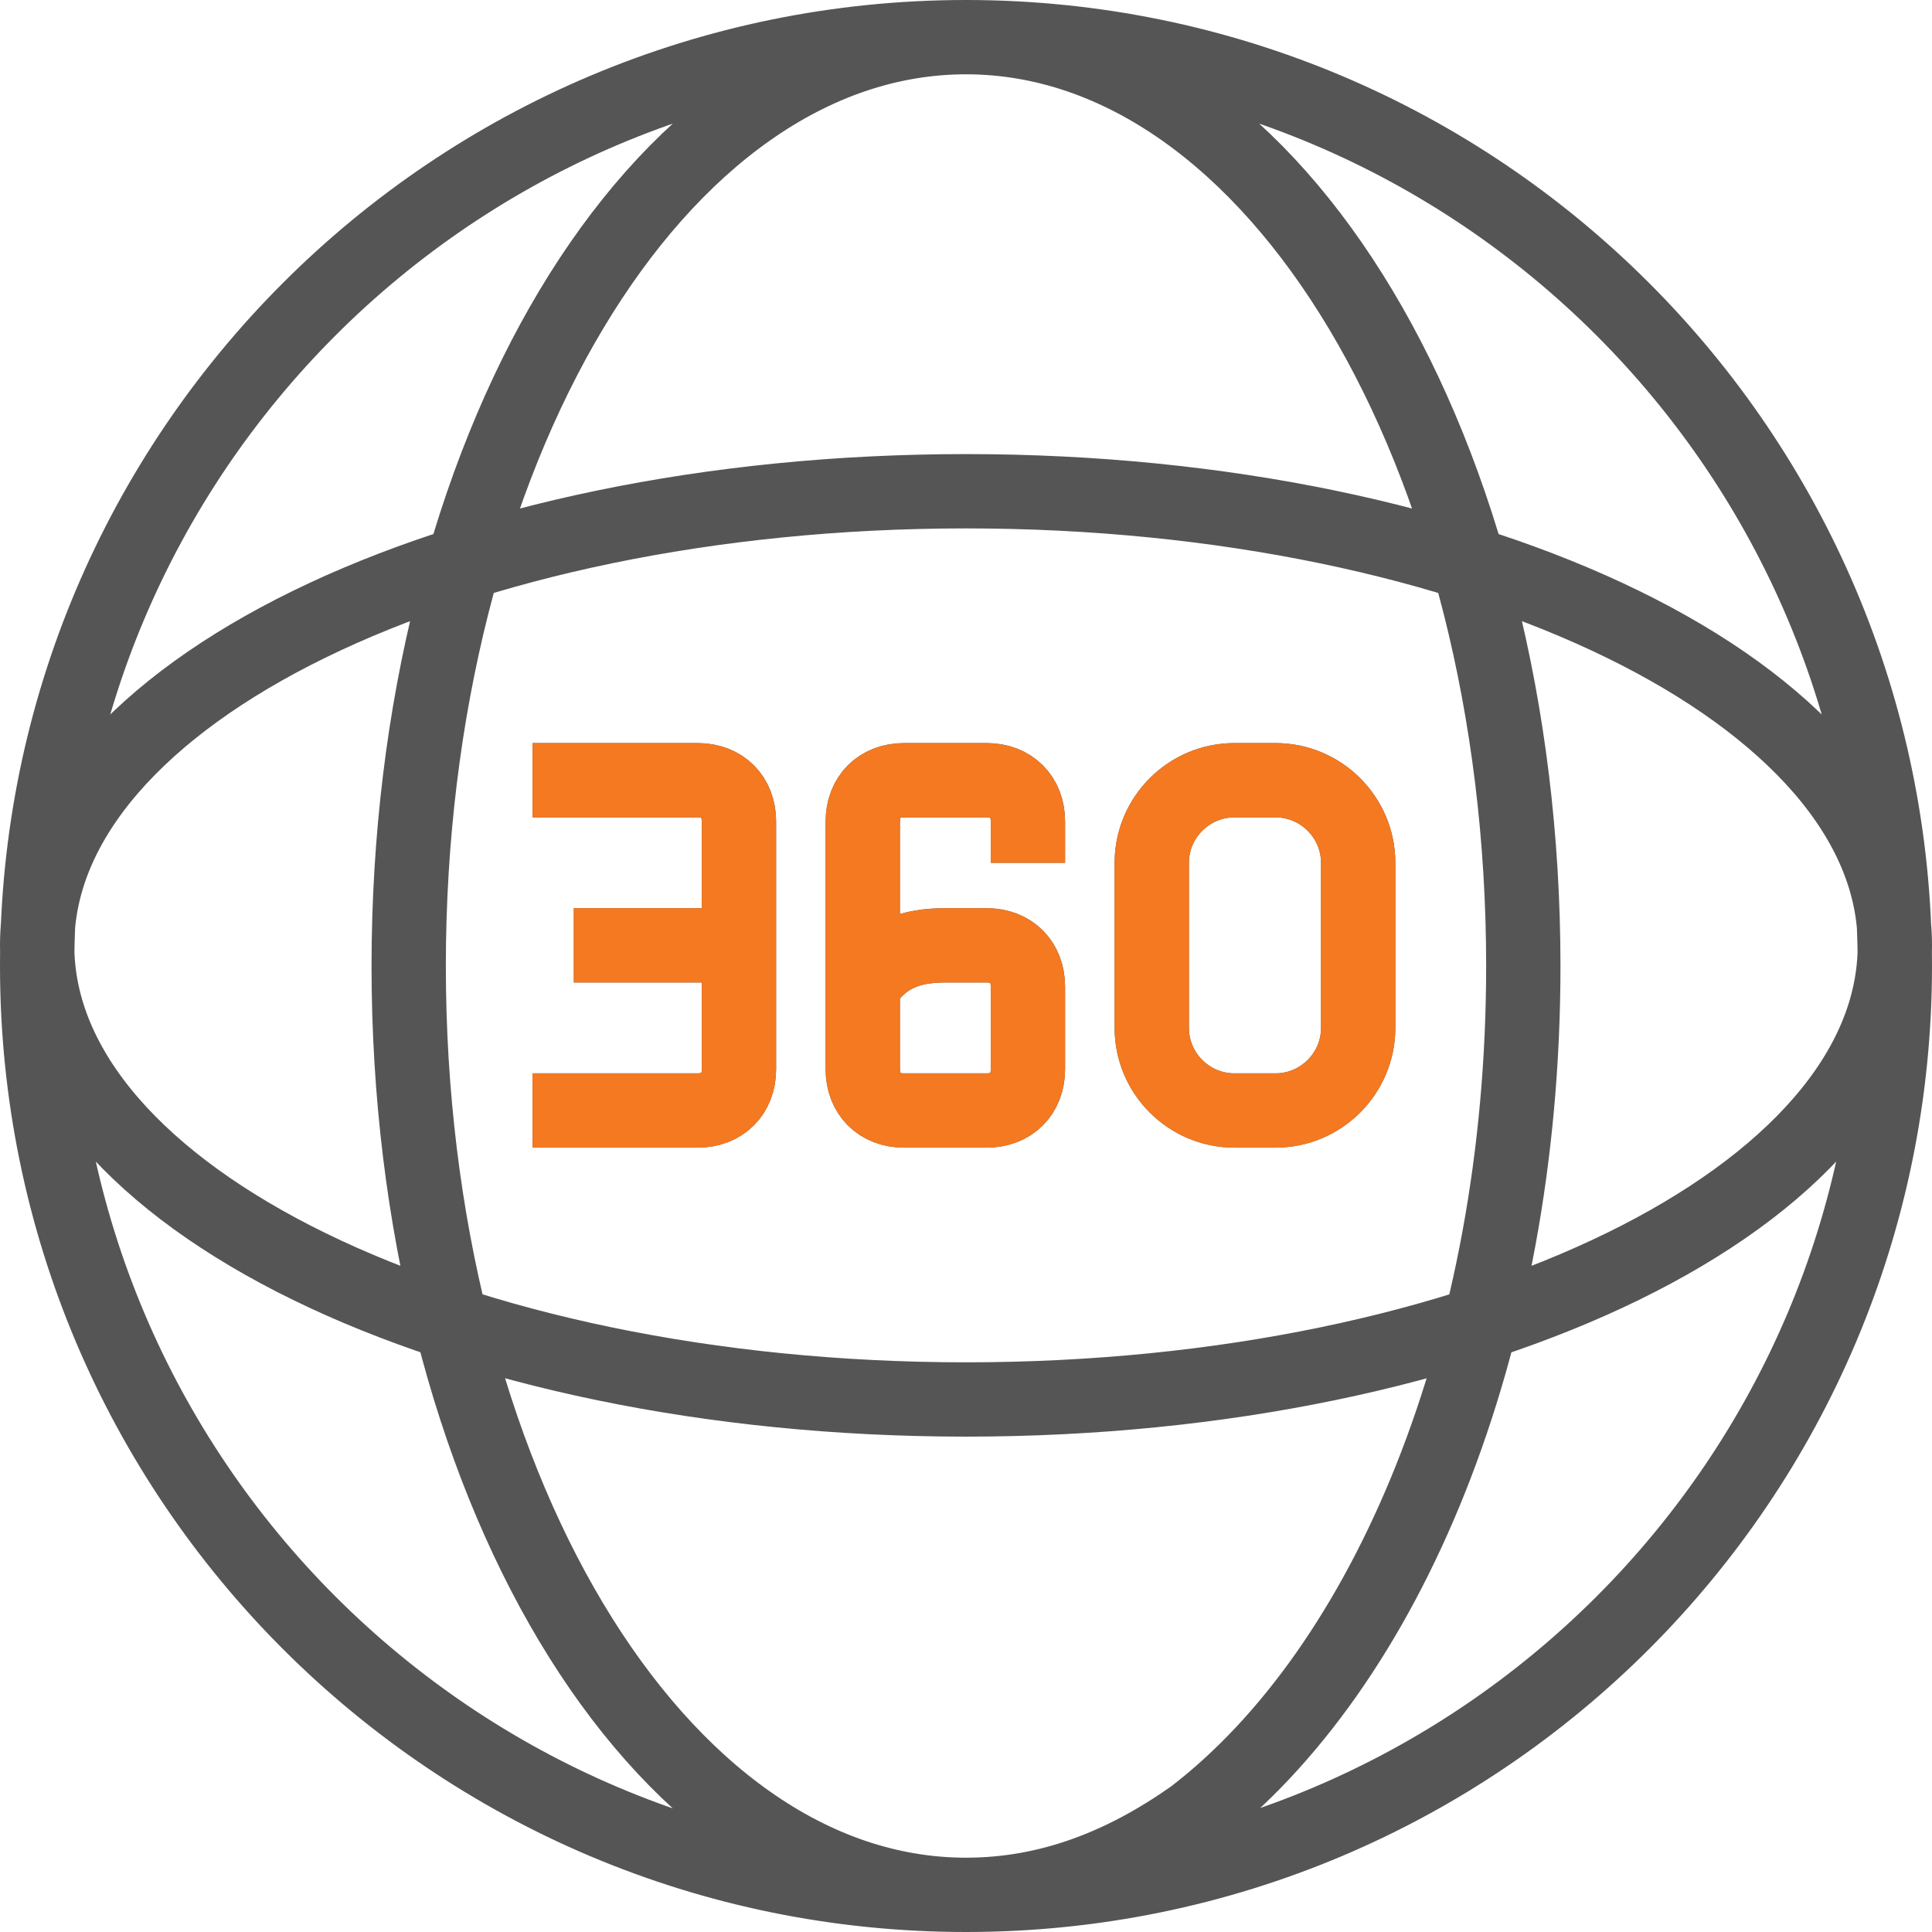
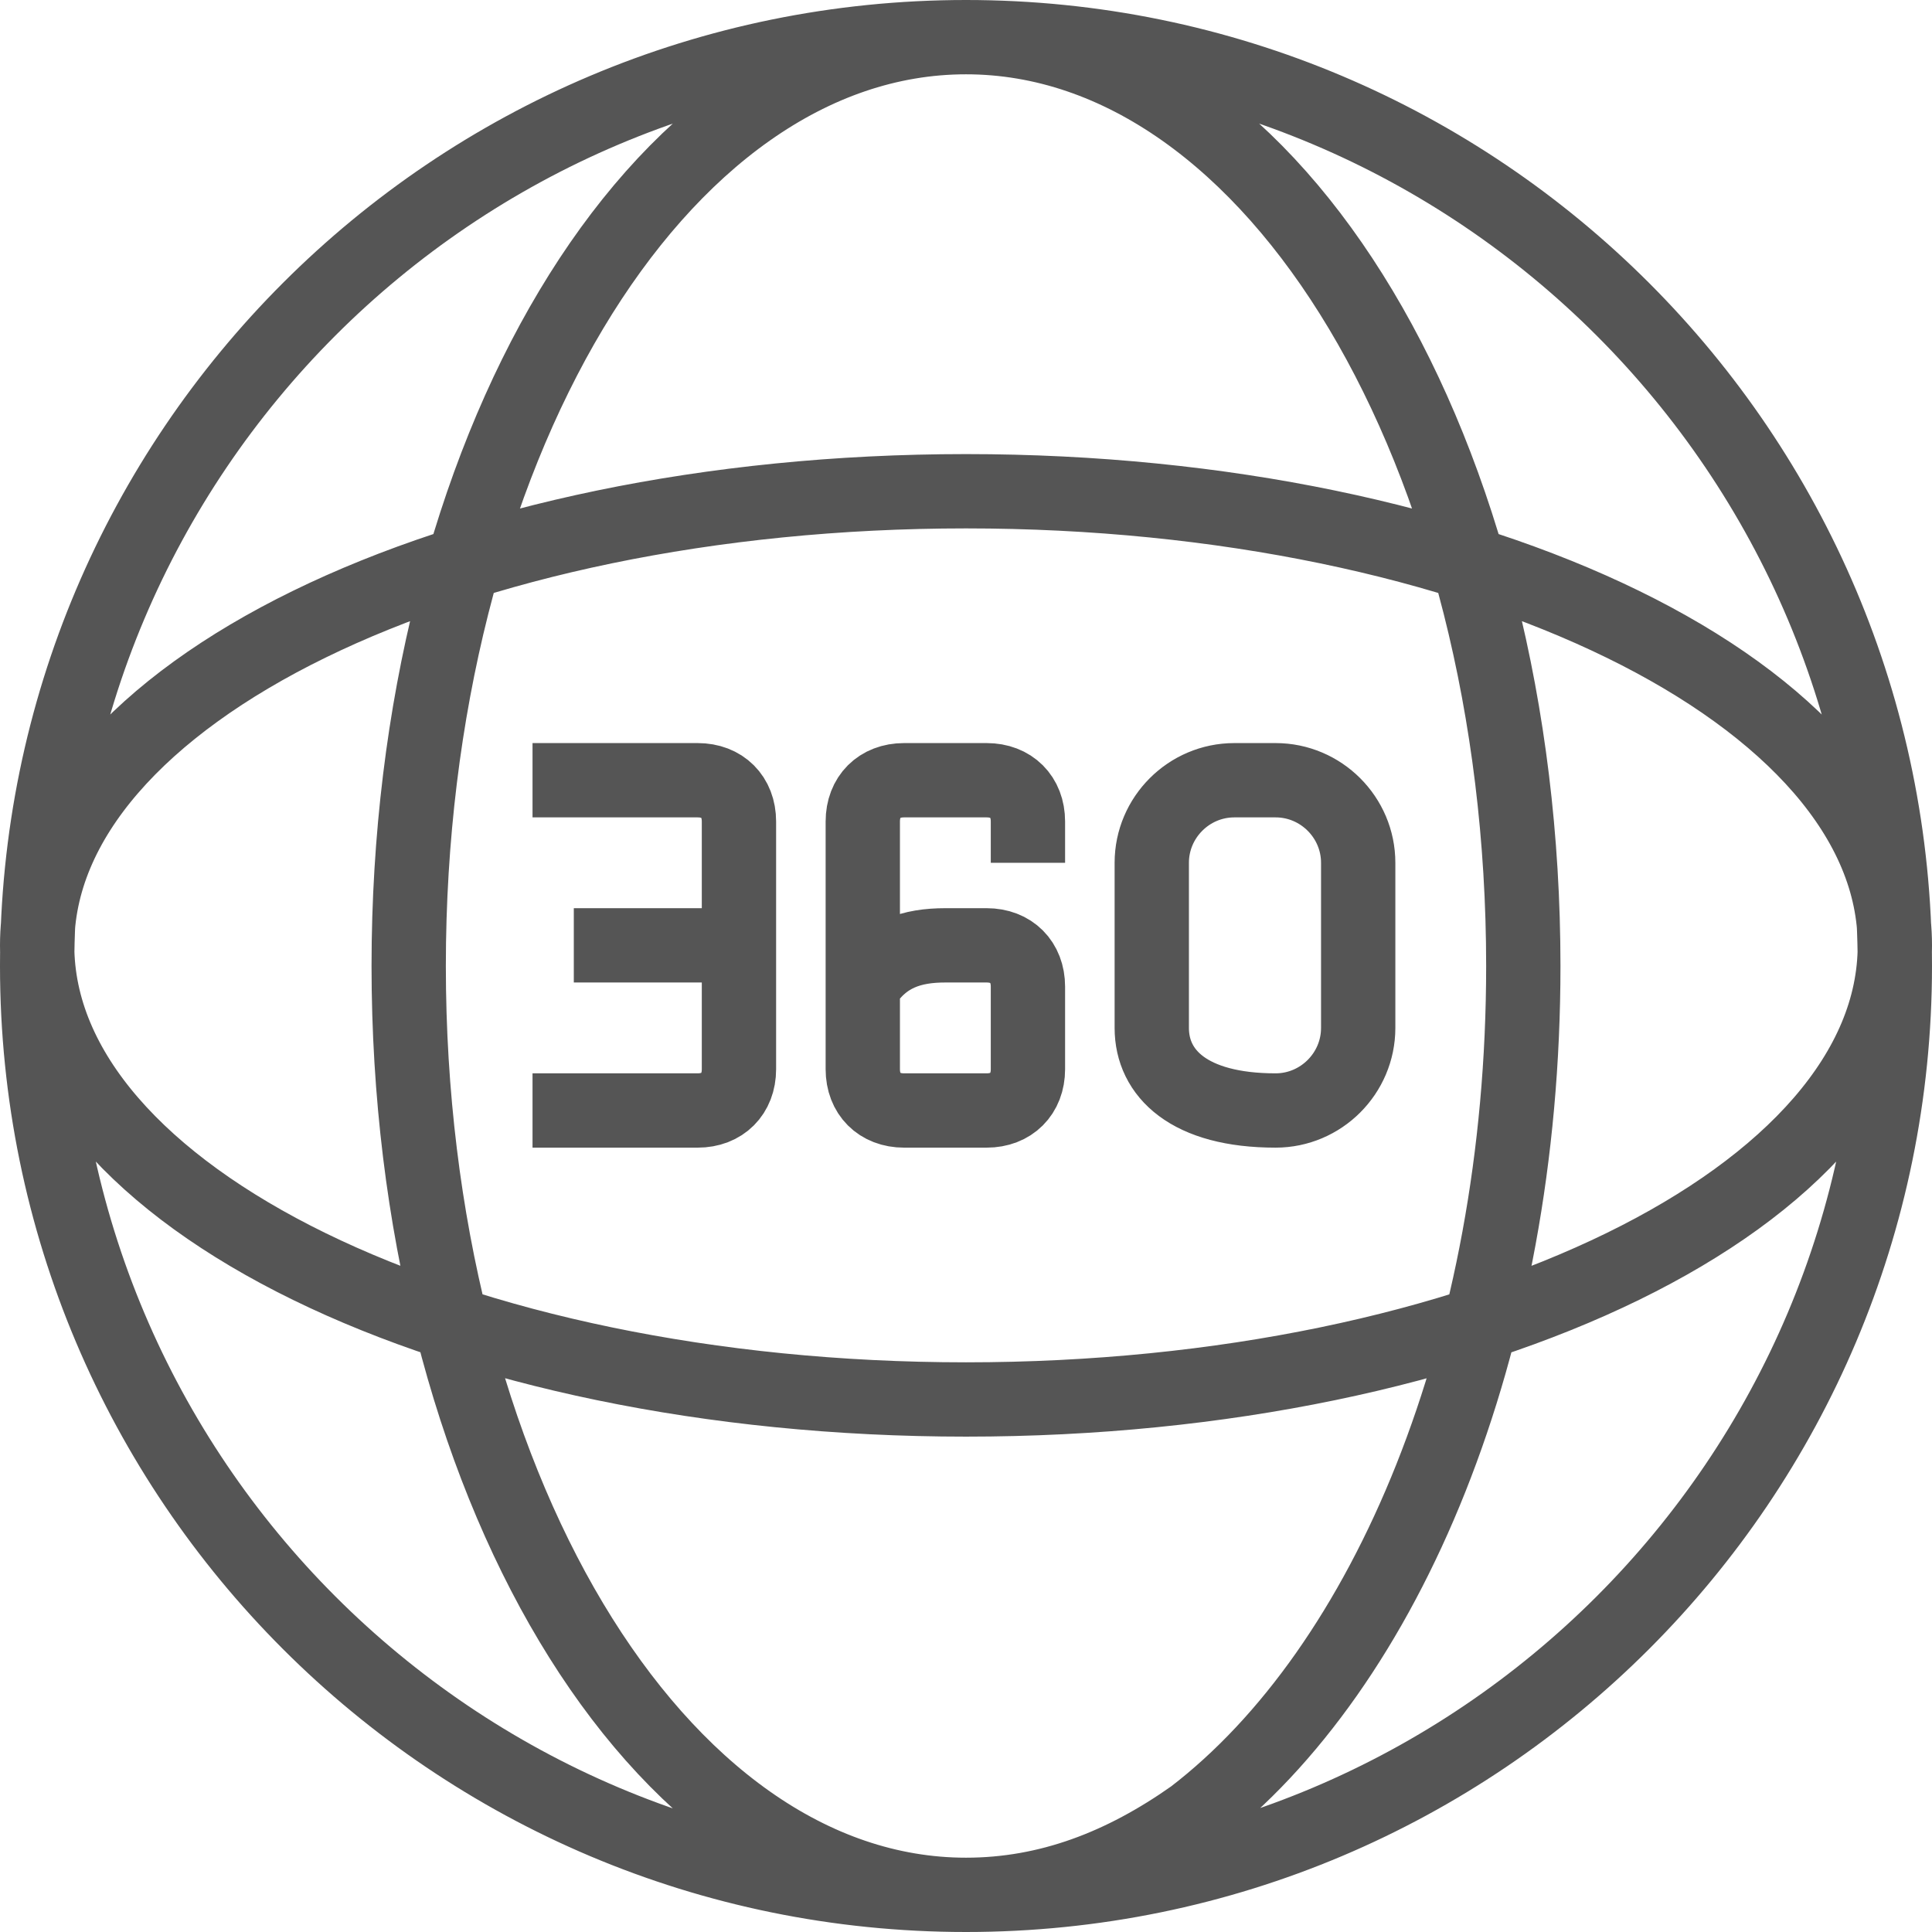
<svg xmlns="http://www.w3.org/2000/svg" width="52" height="52" viewBox="0 0 52 52" fill="none">
-   <path d="M23.222 26.556C23.778 25.667 24.556 25.444 25.444 25.444H26.556C27.222 25.444 27.667 25.889 27.667 26.556V28.778C27.667 29.444 27.222 29.889 26.556 29.889H24.333C23.667 29.889 23.222 29.444 23.222 28.778V22.111C23.222 21.444 23.667 21 24.333 21H26.556C27.222 21 27.667 21.444 27.667 22.111V23.222M15.444 25.444H19.889M14.333 29.889H18.778C19.444 29.889 19.889 29.444 19.889 28.778V22.111C19.889 21.444 19.444 21 18.778 21H14.333M26 51C39.807 51 51 39.807 51 26C51 12.193 39.807 1 26 1M26 51C12.193 51 1 39.807 1 26C1 12.193 12.193 1 26 1M26 51C17.667 51 11 39.778 11 26C11 12.222 17.667 1 26 1M26 51C28.222 51 30.222 50.222 32.111 48.889C37.333 44.889 41 36.222 41 26C41 12.222 34.333 1 26 1M36.556 27.667C36.556 28.889 35.556 29.889 34.333 29.889H33.222C32 29.889 31 28.889 31 27.667V23.222C31 22 32 21 33.222 21H34.333C35.556 21 36.556 22 36.556 23.222V27.667ZM51 25.444C51 32.195 39.807 37.667 26 37.667C12.193 37.667 1 32.195 1 25.444C1 18.694 12.193 13.222 26 13.222C39.807 13.222 51 18.694 51 25.444Z" stroke="#555555" stroke-width="2" stroke-miterlimit="10" stroke-linejoin="round" />
-   <path d="M23.222 26.556C23.777 25.667 24.555 25.444 25.444 25.444H26.555C27.222 25.444 27.666 25.889 27.666 26.556V28.778C27.666 29.444 27.222 29.889 26.555 29.889H24.333C23.666 29.889 23.222 29.444 23.222 28.778V22.111C23.222 21.444 23.666 21 24.333 21H26.555C27.222 21 27.666 21.444 27.666 22.111V23.222M15.444 25.444H19.889M14.333 29.889H18.777C19.444 29.889 19.889 29.444 19.889 28.778V22.111C19.889 21.444 19.444 21 18.777 21H14.333M36.555 27.667C36.555 28.889 35.555 29.889 34.333 29.889H33.222C32 29.889 31 28.889 31 27.667V23.222C31 22 32 21 33.222 21H34.333C35.555 21 36.555 22 36.555 23.222V27.667Z" stroke="#F47920" stroke-width="2" stroke-miterlimit="10" stroke-linejoin="round" />
+   <path d="M23.222 26.556C23.778 25.667 24.556 25.444 25.444 25.444H26.556C27.222 25.444 27.667 25.889 27.667 26.556V28.778C27.667 29.444 27.222 29.889 26.556 29.889H24.333C23.667 29.889 23.222 29.444 23.222 28.778V22.111C23.222 21.444 23.667 21 24.333 21H26.556C27.222 21 27.667 21.444 27.667 22.111V23.222M15.444 25.444H19.889M14.333 29.889H18.778C19.444 29.889 19.889 29.444 19.889 28.778V22.111C19.889 21.444 19.444 21 18.778 21H14.333M26 51C39.807 51 51 39.807 51 26C51 12.193 39.807 1 26 1M26 51C12.193 51 1 39.807 1 26C1 12.193 12.193 1 26 1M26 51C17.667 51 11 39.778 11 26C11 12.222 17.667 1 26 1M26 51C28.222 51 30.222 50.222 32.111 48.889C37.333 44.889 41 36.222 41 26C41 12.222 34.333 1 26 1M36.556 27.667C36.556 28.889 35.556 29.889 34.333 29.889C32 29.889 31 28.889 31 27.667V23.222C31 22 32 21 33.222 21H34.333C35.556 21 36.556 22 36.556 23.222V27.667ZM51 25.444C51 32.195 39.807 37.667 26 37.667C12.193 37.667 1 32.195 1 25.444C1 18.694 12.193 13.222 26 13.222C39.807 13.222 51 18.694 51 25.444Z" stroke="#555555" stroke-width="2" stroke-miterlimit="10" stroke-linejoin="round" />
</svg>